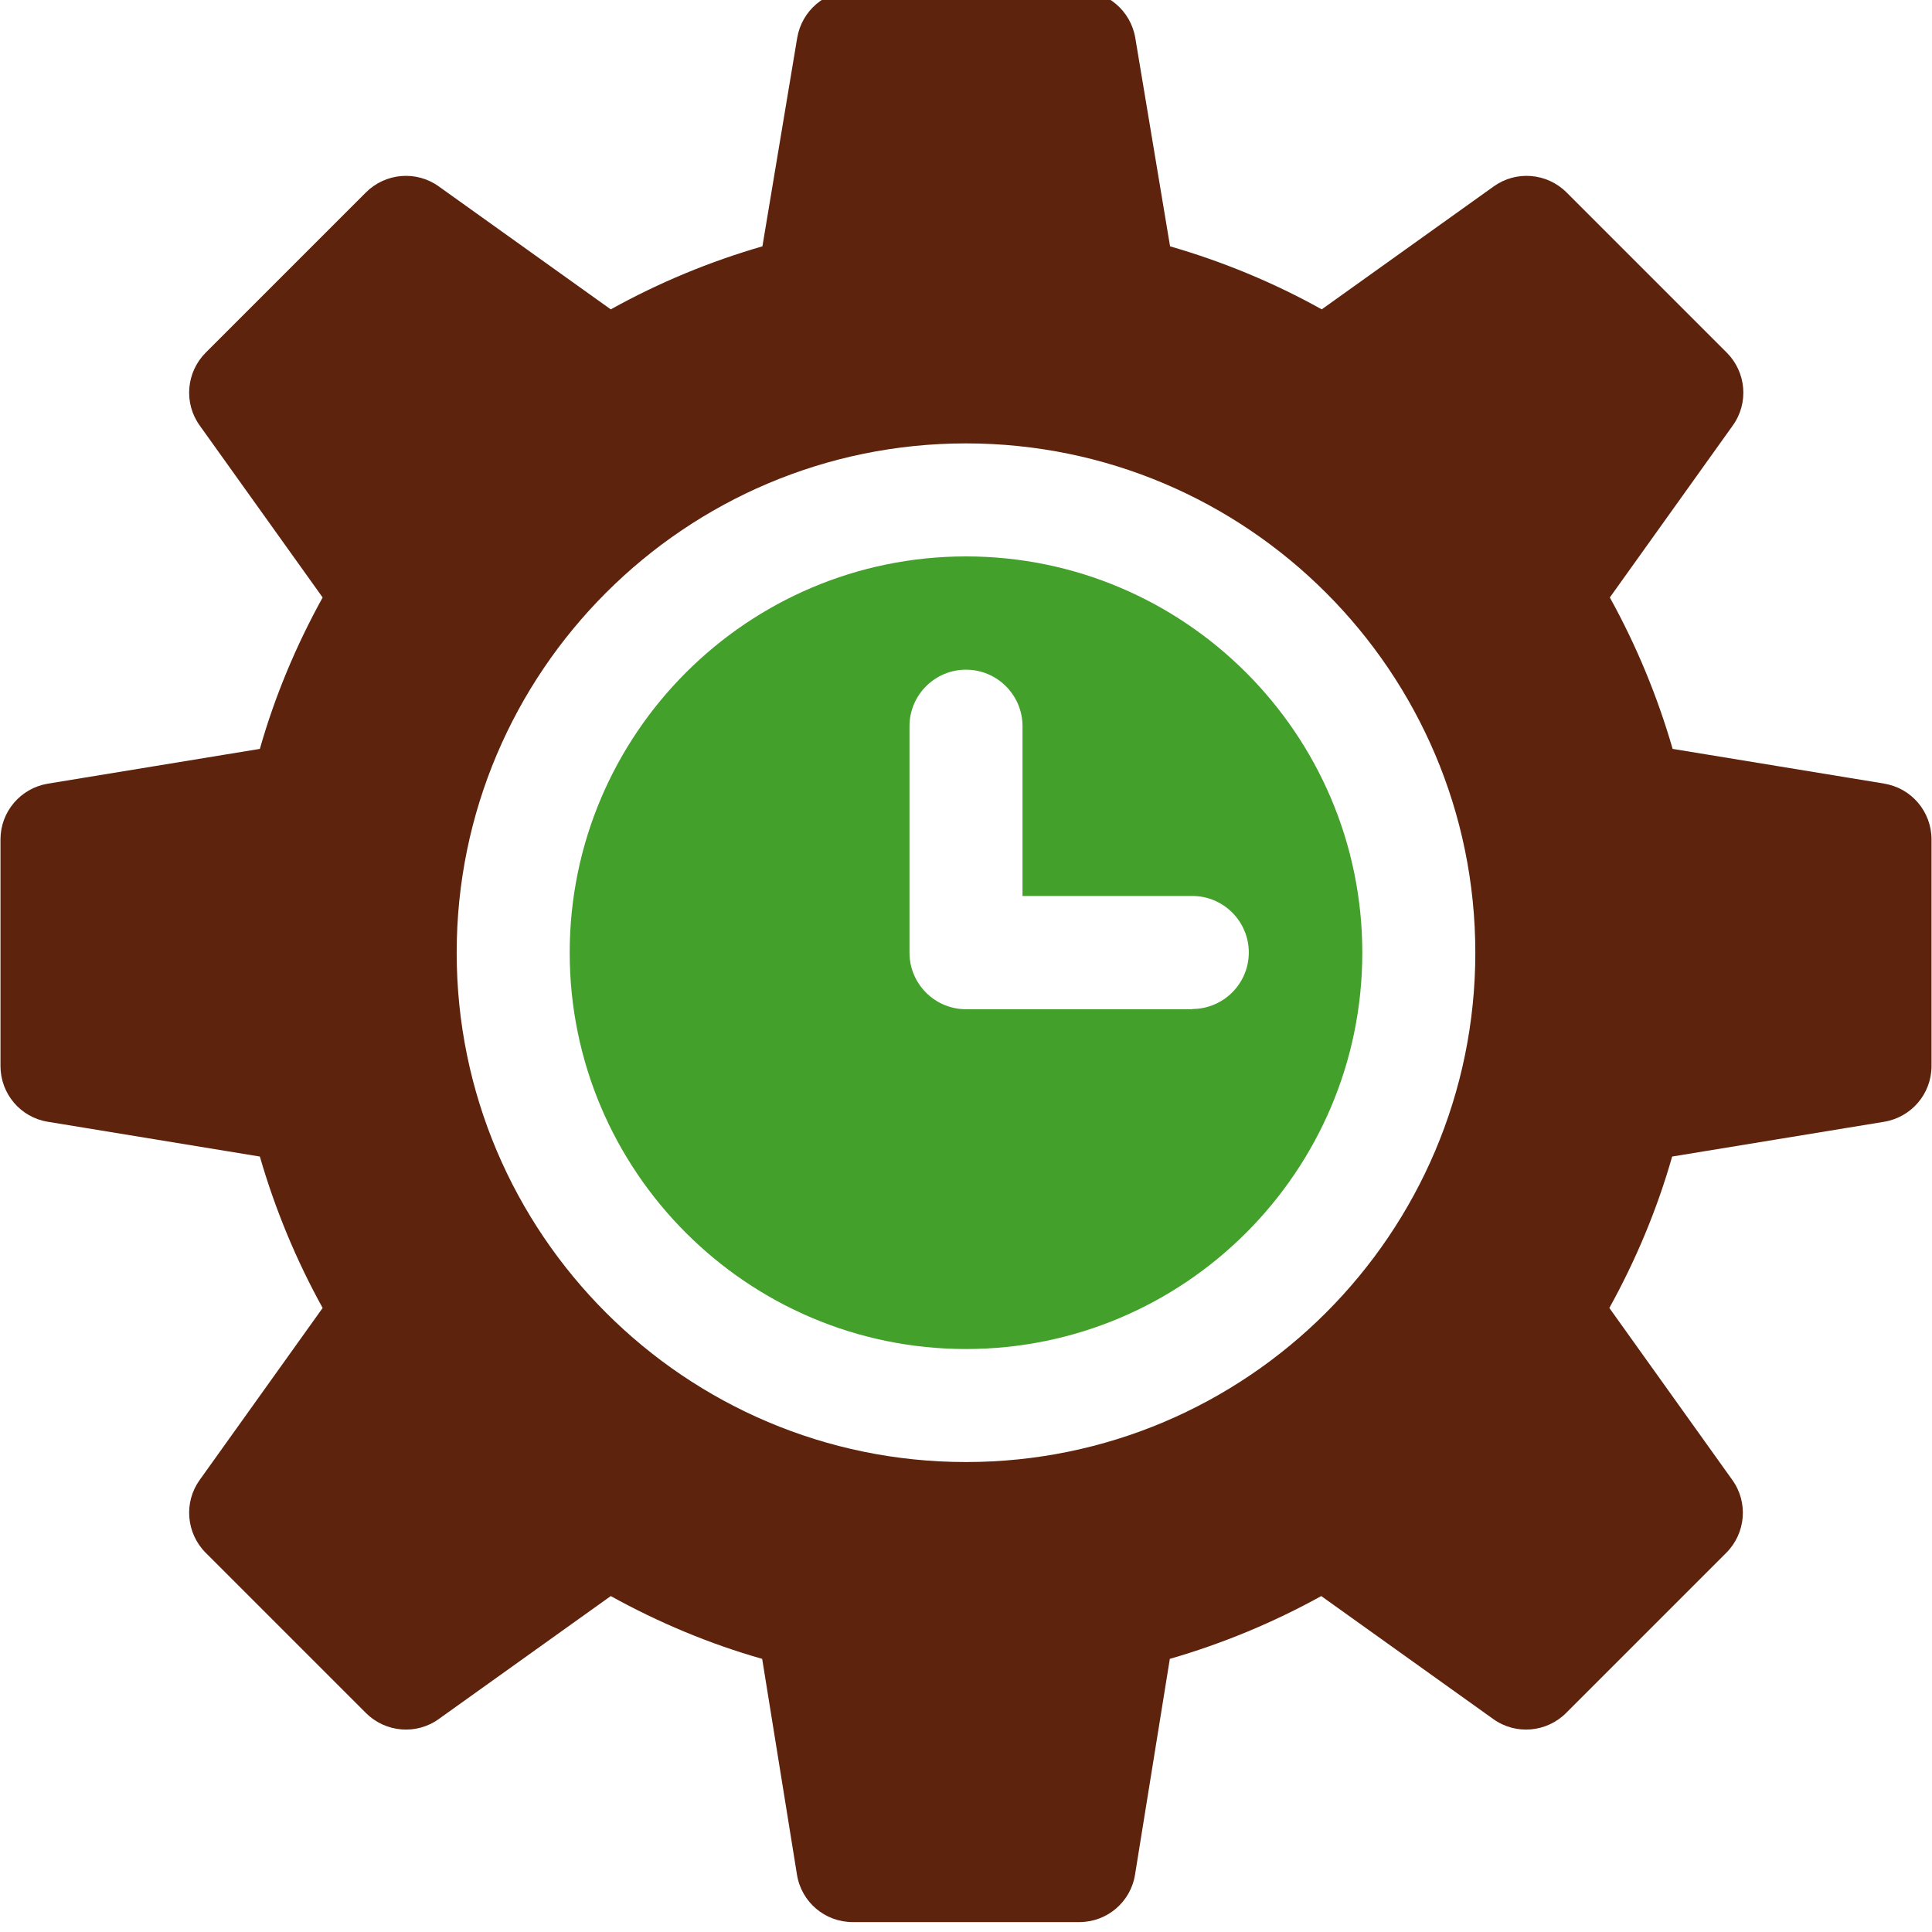
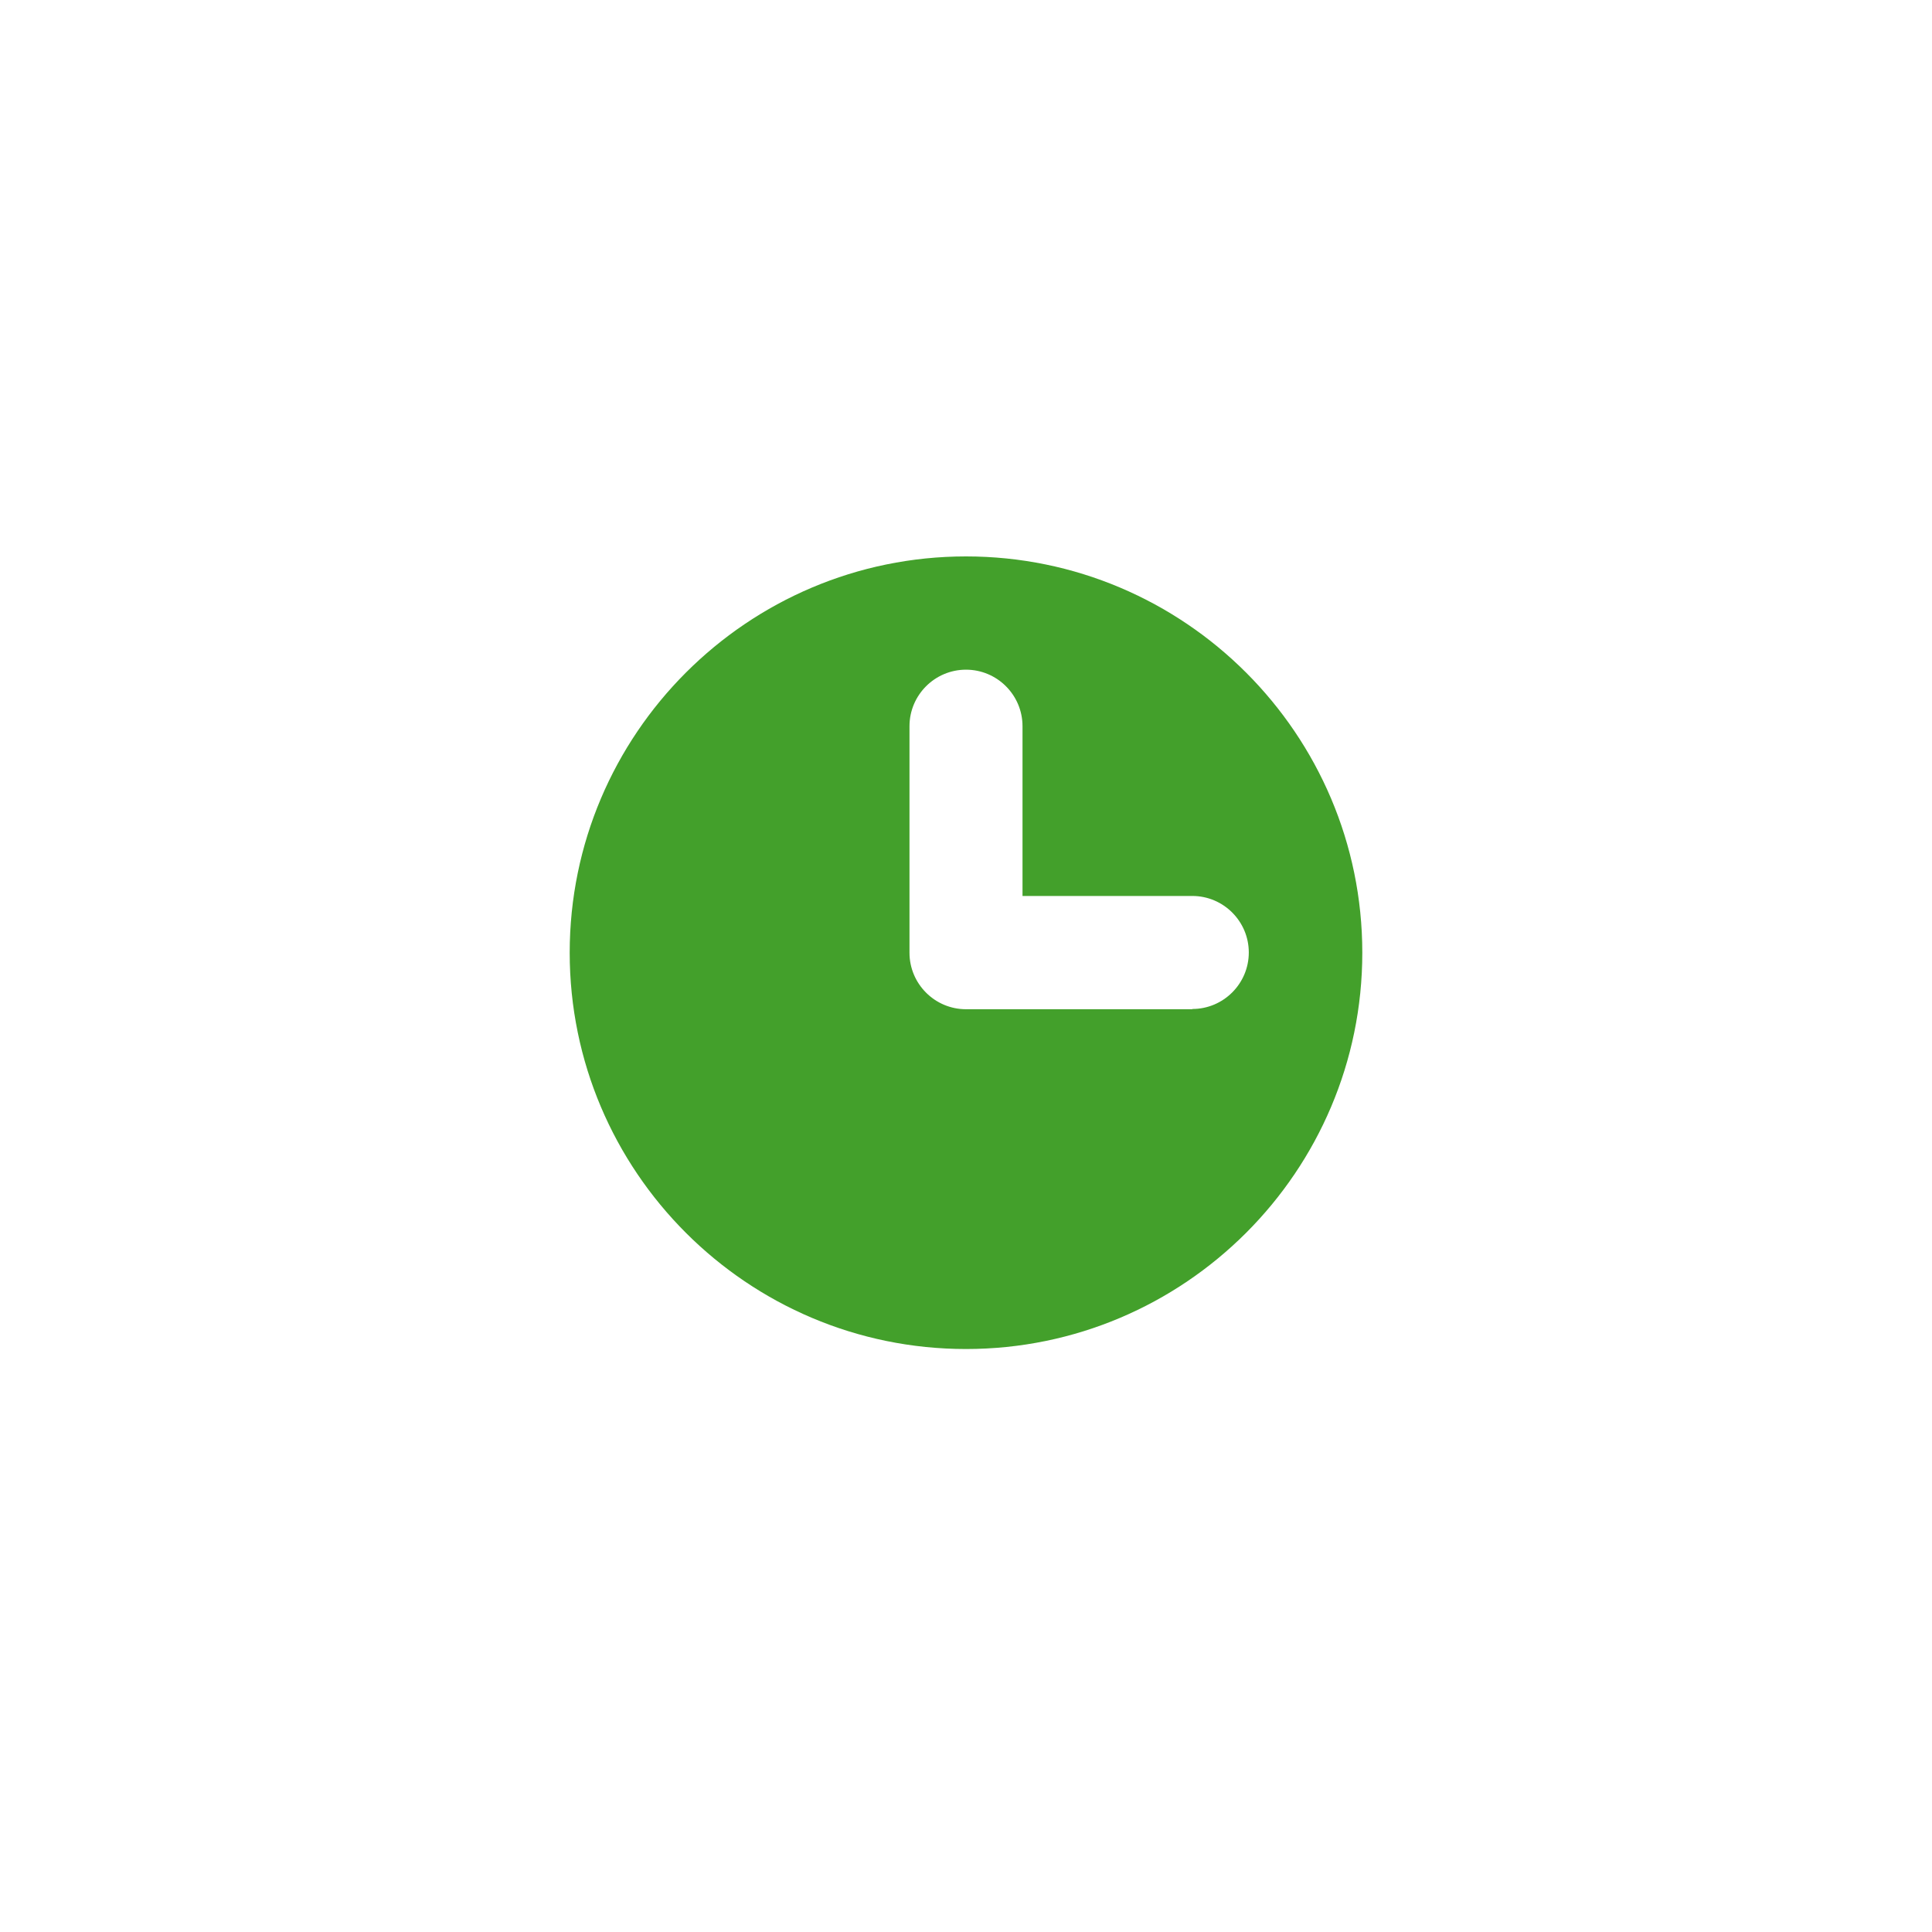
<svg xmlns="http://www.w3.org/2000/svg" id="Line_Expand" data-name="Line Expand" viewBox="0 0 80 80">
  <defs>
    <style>
      .cls-1 {
        fill: #43a02b;
      }

      .cls-2 {
        fill: #5d230d;
      }
    </style>
  </defs>
-   <path class="cls-2" d="M78.04,32.45l-8.78-1.44c-.63-2.18-1.5-4.28-2.6-6.27l5.09-7.12c.67-.93.56-2.21-.25-3.02l-6.63-6.63c-.81-.81-2.09-.92-3.02-.25l-7.12,5.09c-1.99-1.11-4.1-1.98-6.28-2.61l-1.44-8.63c-.19-1.13-1.17-1.96-2.31-1.96h-9.38c-1.15,0-2.12.83-2.31,1.96l-1.44,8.63c-2.18.63-4.28,1.5-6.28,2.61l-7.12-5.09c-.93-.67-2.21-.56-3.02.25l-6.63,6.63c-.81.81-.92,2.09-.25,3.02l5.09,7.12c-1.1,1.99-1.98,4.09-2.6,6.27l-8.78,1.44c-1.13.19-1.96,1.16-1.96,2.31v9.38c0,1.15.83,2.13,1.96,2.31l8.78,1.44c.63,2.18,1.5,4.28,2.6,6.27l-5.09,7.12c-.67.93-.56,2.21.25,3.02l6.63,6.63c.81.81,2.09.92,3.02.25l7.12-5.09c1.99,1.1,4.09,1.98,6.27,2.6l1.44,8.93c.18,1.14,1.16,1.97,2.31,1.97h9.38c1.15,0,2.13-.83,2.31-1.97l1.44-8.93c2.18-.63,4.28-1.5,6.27-2.6l7.12,5.09c.93.67,2.21.56,3.02-.25l6.63-6.63c.81-.81.92-2.09.25-3.02l-5.09-7.12c1.1-1.99,1.98-4.09,2.6-6.27l8.78-1.44c1.13-.19,1.96-1.16,1.96-2.31v-9.38c0-1.15-.83-2.13-1.96-2.31ZM40,60.54c-11.63,0-21.09-9.46-21.09-21.09s9.46-21.09,21.09-21.09,21.09,9.46,21.09,21.09-9.46,21.09-21.09,21.09Z" />
  <path class="cls-1" d="M40,23.04c-9.05,0-16.41,7.36-16.41,16.41s7.36,16.41,16.41,16.41,16.41-7.36,16.41-16.41-7.36-16.41-16.41-16.41ZM49.38,41.79h-9.38c-1.29,0-2.34-1.05-2.34-2.34v-9.38c0-1.29,1.05-2.34,2.34-2.34s2.34,1.05,2.34,2.34v7.03h7.03c1.29,0,2.34,1.05,2.34,2.34s-1.05,2.34-2.34,2.34Z" />
</svg>